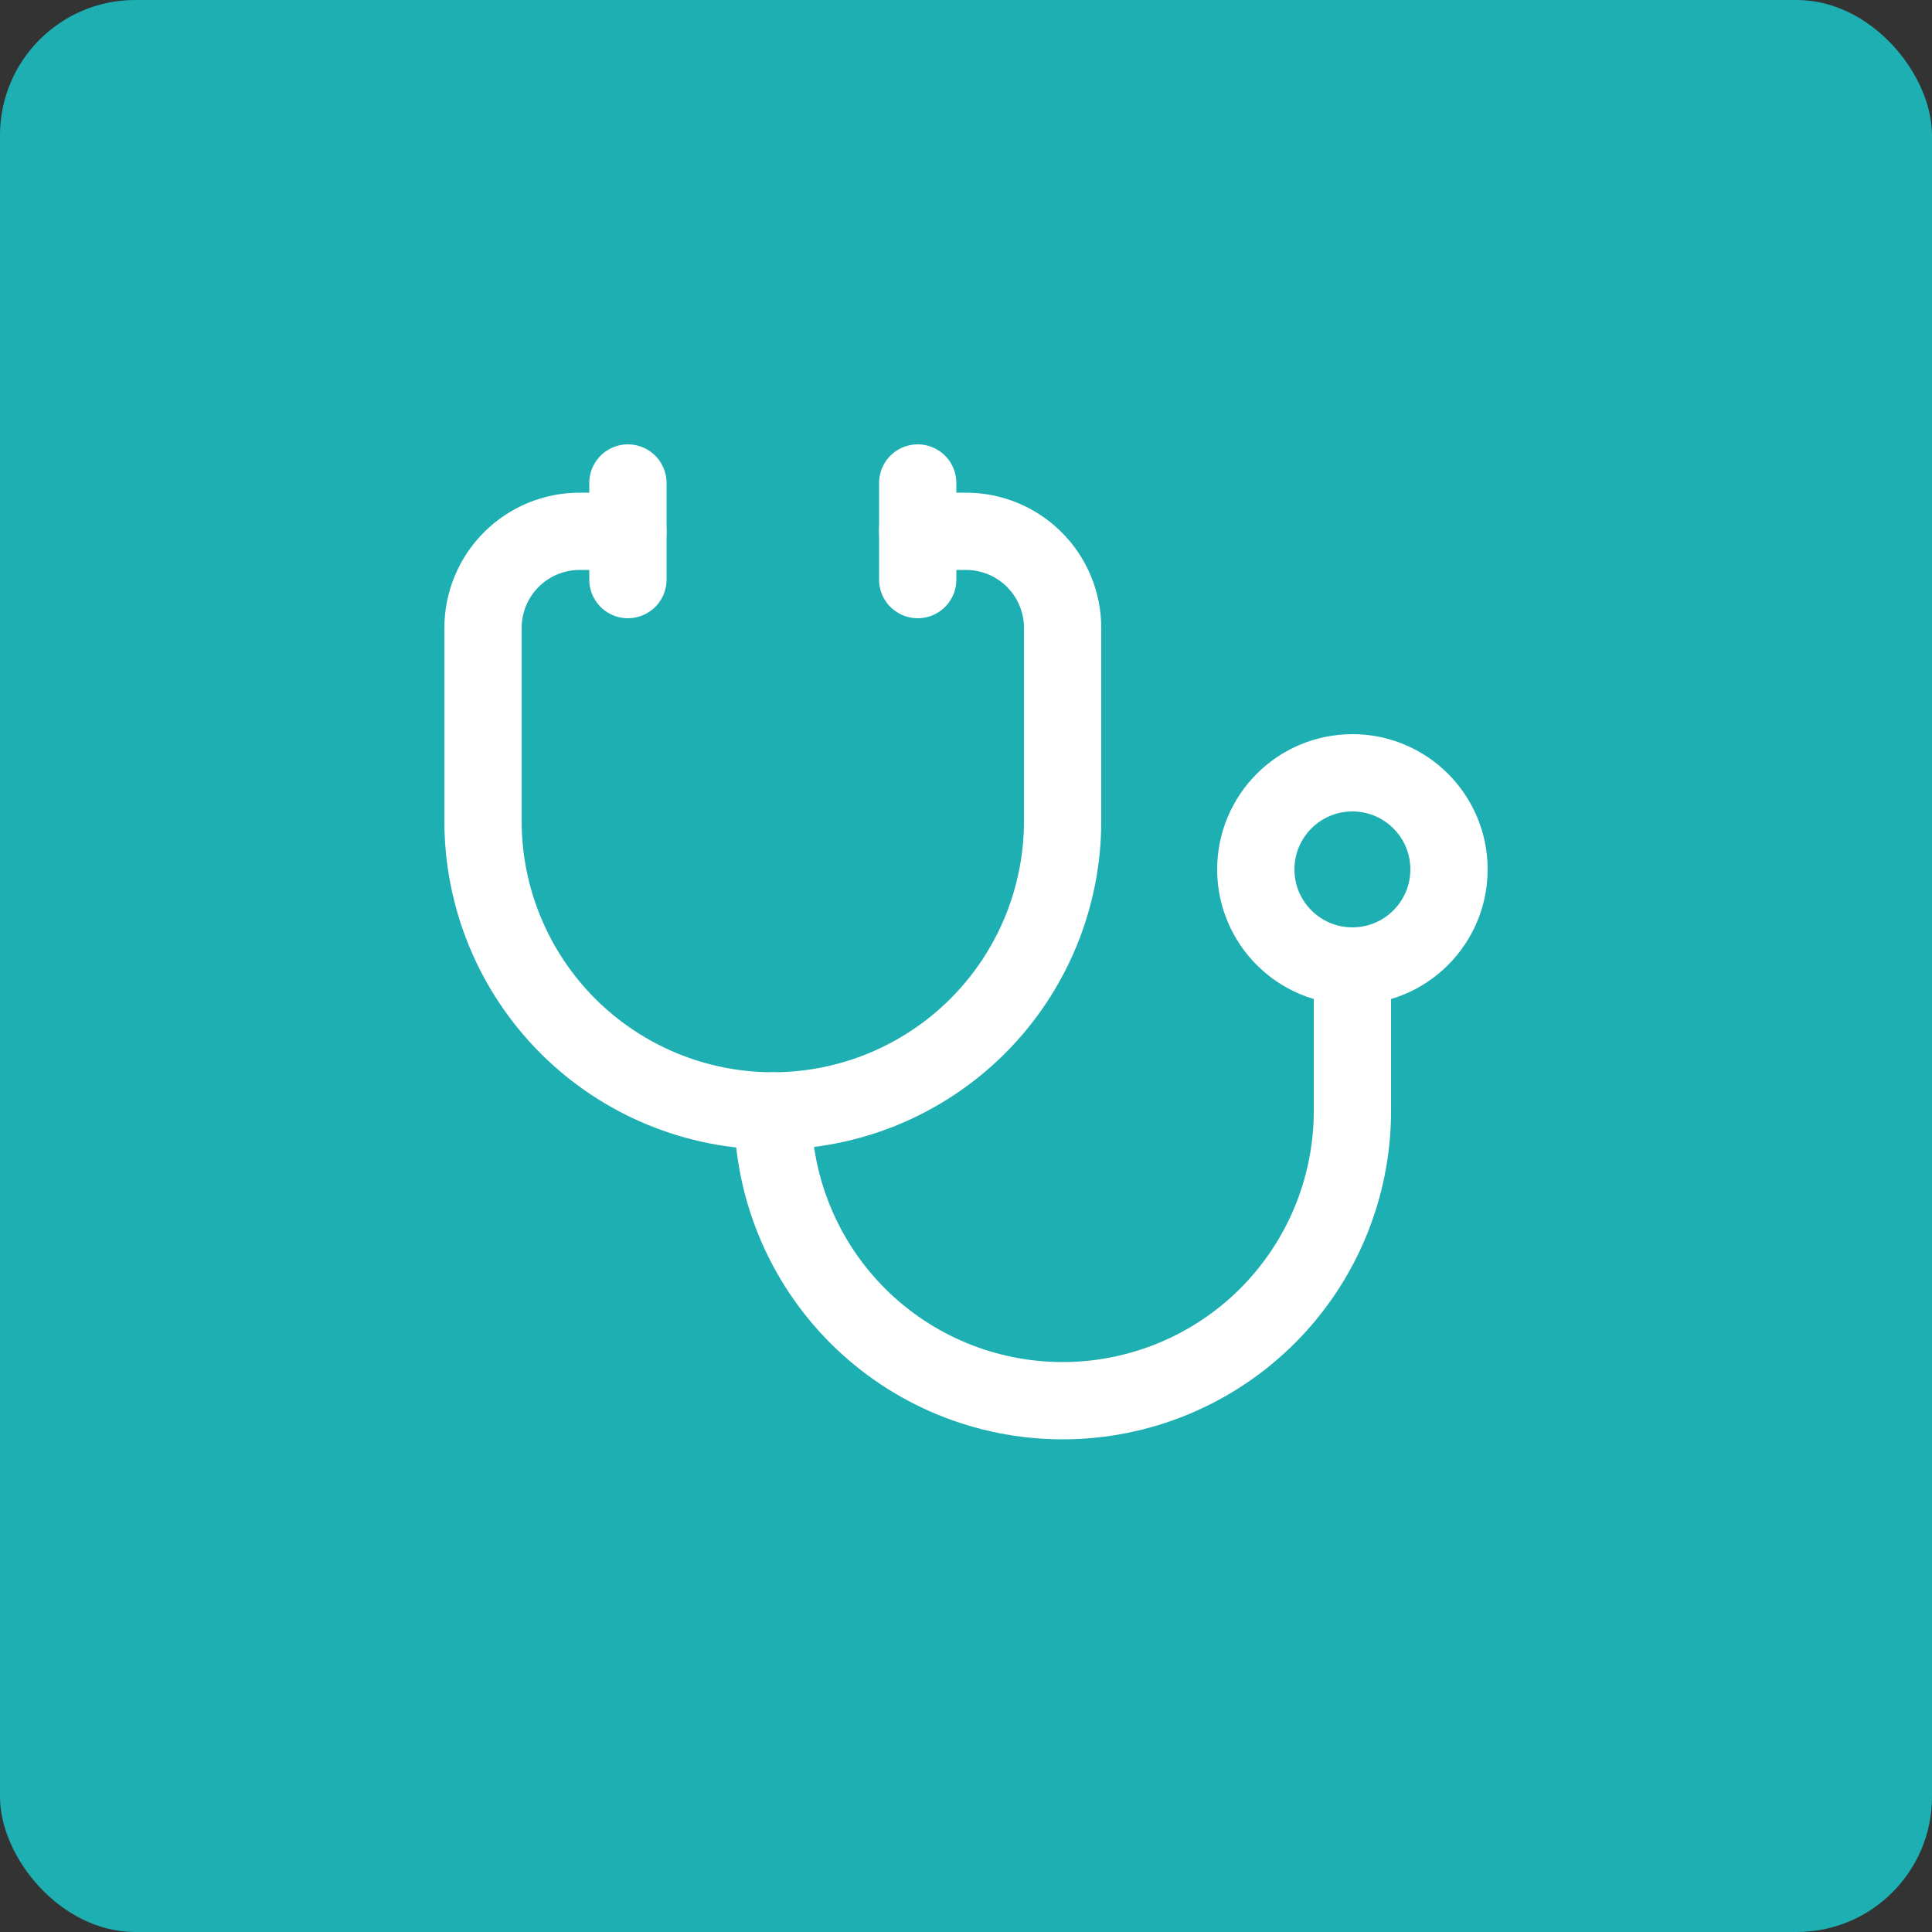
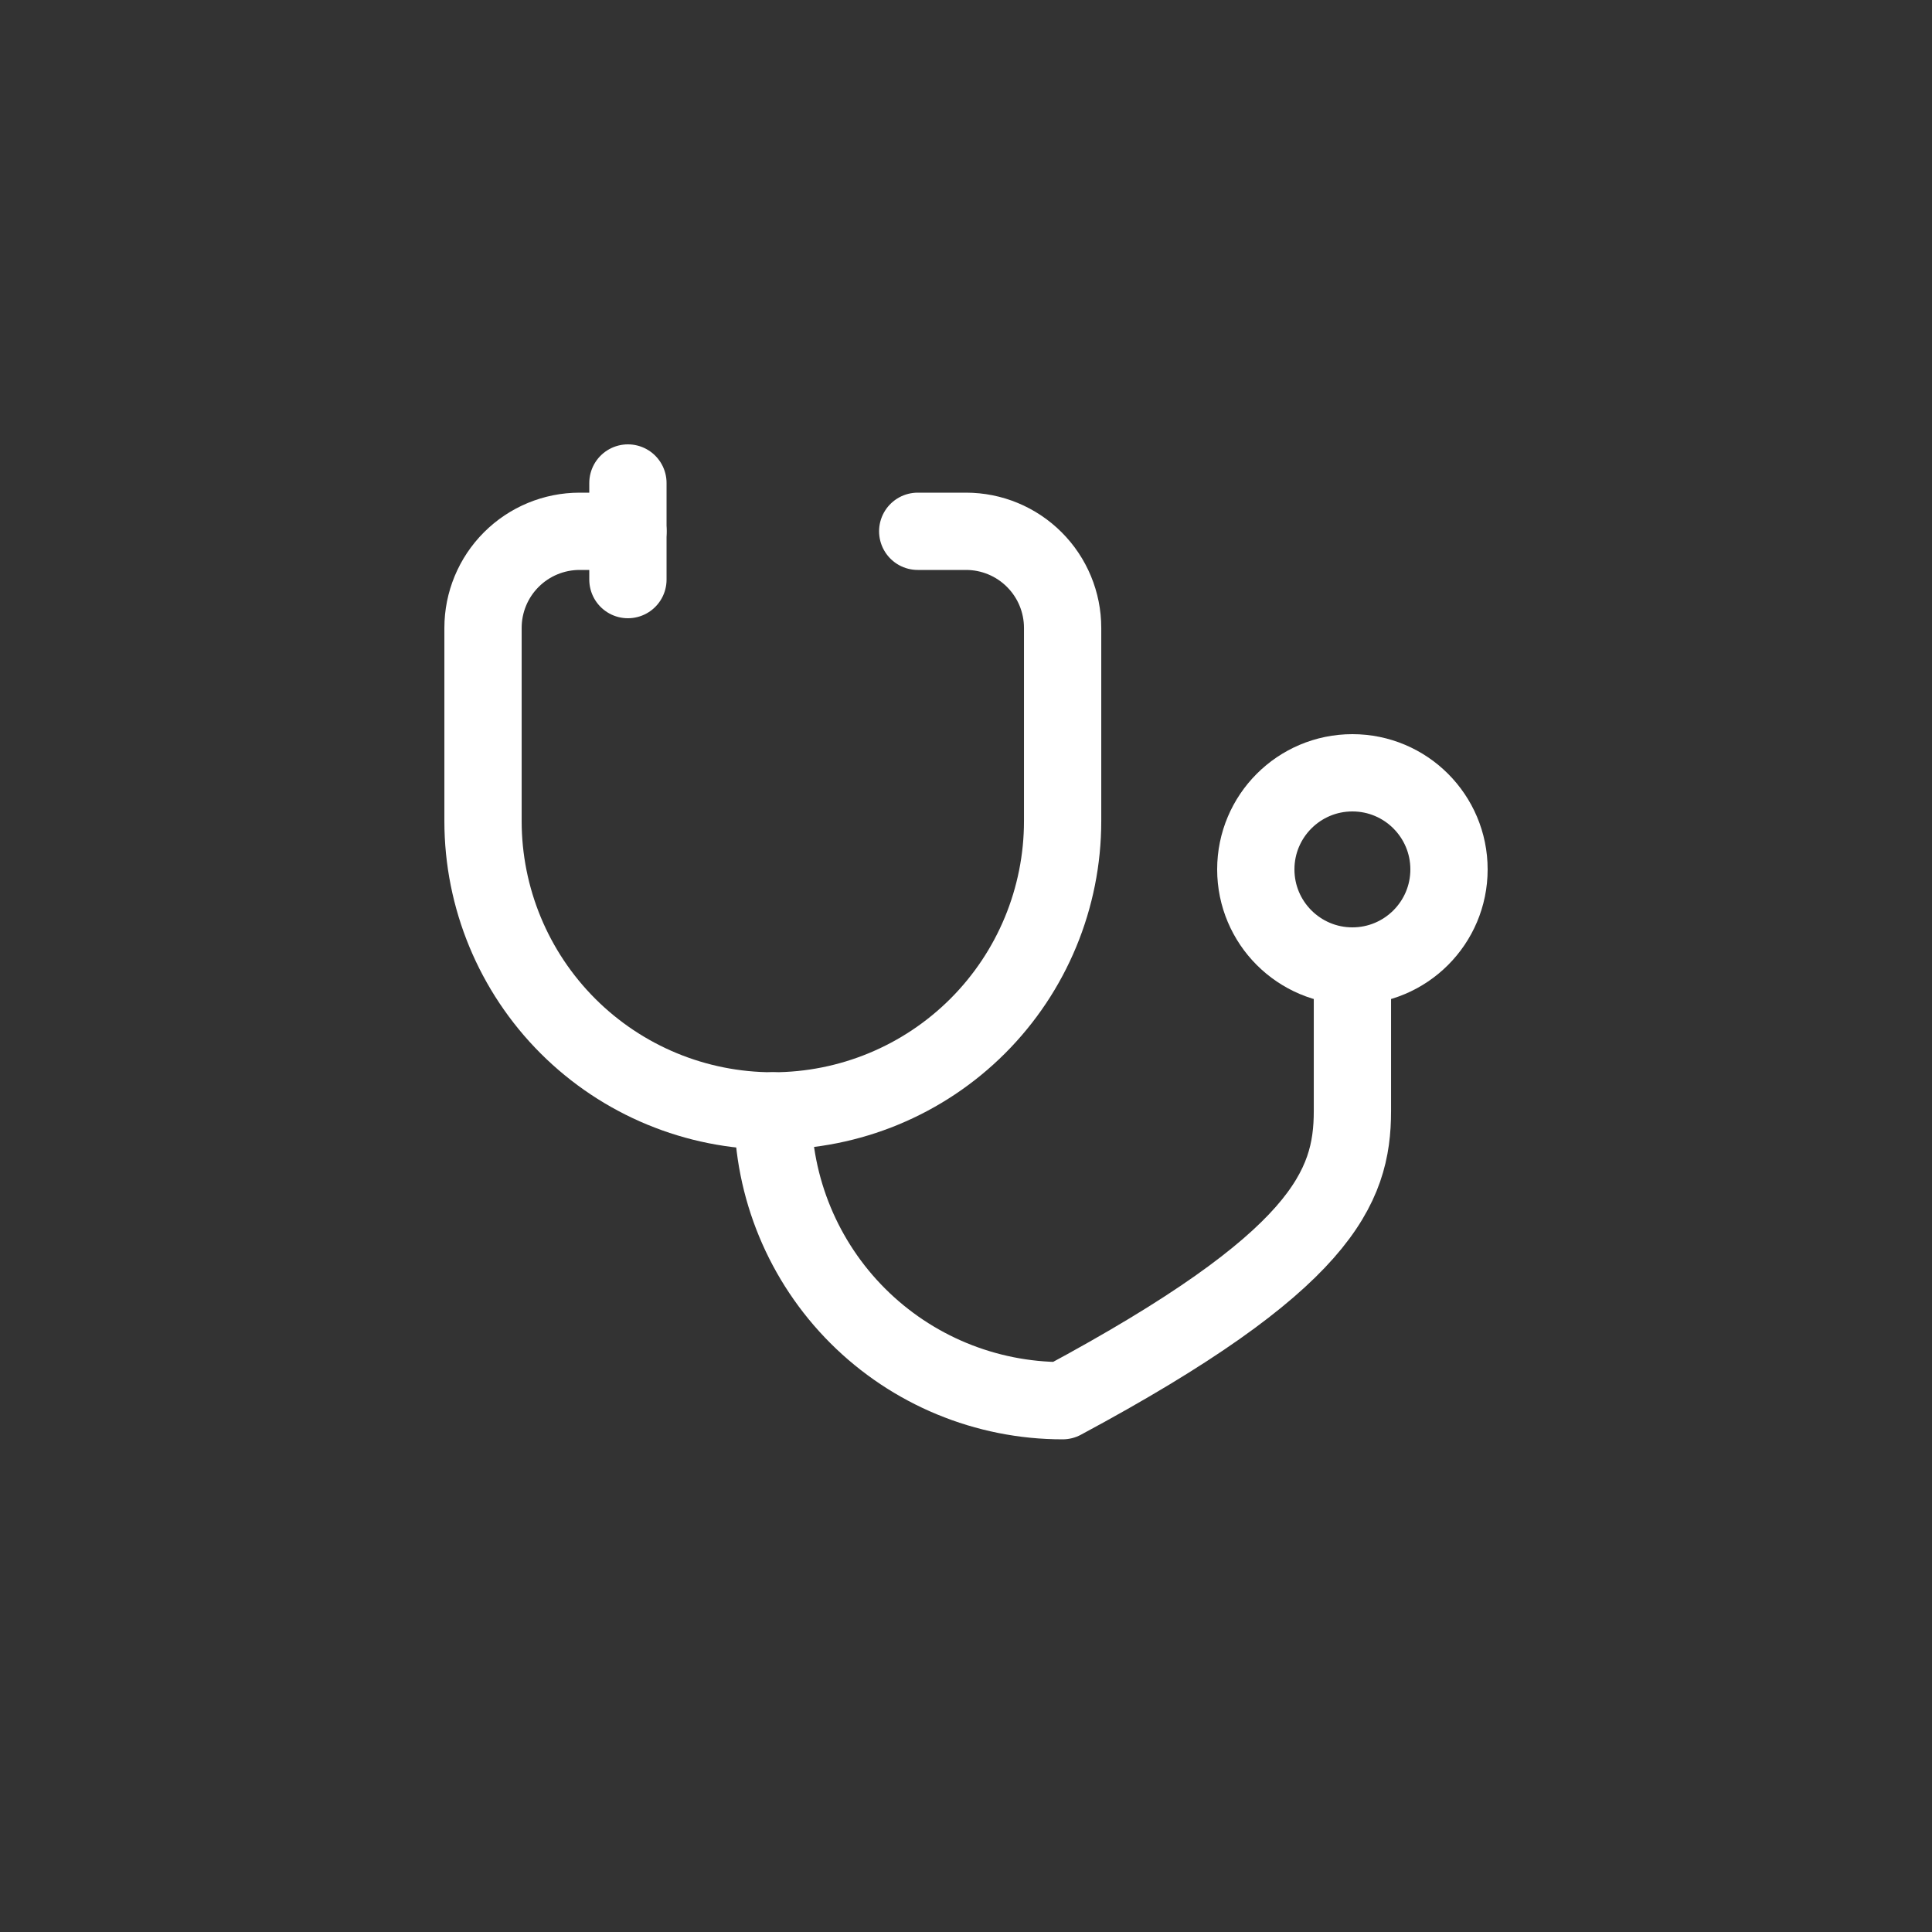
<svg xmlns="http://www.w3.org/2000/svg" width="100" height="100" viewBox="0 0 100 100" fill="none">
  <rect x="0" y="0" width="100" height="100" fill="#333333" stroke="none" />
-   <rect width="100" height="100" rx="7" fill="#1EAFB3" />
-   <path d="M47.501 25V30" stroke="white" stroke-width="4" stroke-linecap="round" stroke-linejoin="round" />
  <path d="M32.501 25V30" stroke="white" stroke-width="4" stroke-linecap="round" stroke-linejoin="round" />
  <path d="M32.501 27.5H30.001C28.675 27.5 27.403 28.027 26.465 28.965C25.528 29.902 25.001 31.174 25.001 32.5V42.5C25.001 46.478 26.581 50.294 29.394 53.107C32.207 55.92 36.023 57.5 40.001 57.5C43.979 57.5 47.794 55.92 50.608 53.107C53.421 50.294 55.001 46.478 55.001 42.5V32.5C55.001 31.174 54.474 29.902 53.536 28.965C52.599 28.027 51.327 27.5 50.001 27.5H47.501" stroke="white" stroke-width="4" stroke-linecap="round" stroke-linejoin="round" />
-   <path d="M40.001 57.5C40.001 61.478 41.581 65.294 44.394 68.107C47.207 70.92 51.023 72.5 55.001 72.5C58.979 72.5 62.794 70.92 65.608 68.107C68.421 65.294 70.001 61.478 70.001 57.5V50" stroke="white" stroke-width="4" stroke-linecap="round" stroke-linejoin="round" />
+   <path d="M40.001 57.5C40.001 61.478 41.581 65.294 44.394 68.107C47.207 70.92 51.023 72.5 55.001 72.5C68.421 65.294 70.001 61.478 70.001 57.5V50" stroke="white" stroke-width="4" stroke-linecap="round" stroke-linejoin="round" />
  <path d="M70 50C72.761 50 75 47.761 75 45C75 42.239 72.761 40 70 40C67.239 40 65 42.239 65 45C65 47.761 67.239 50 70 50Z" stroke="white" stroke-width="4" stroke-linecap="round" stroke-linejoin="round" />
</svg>